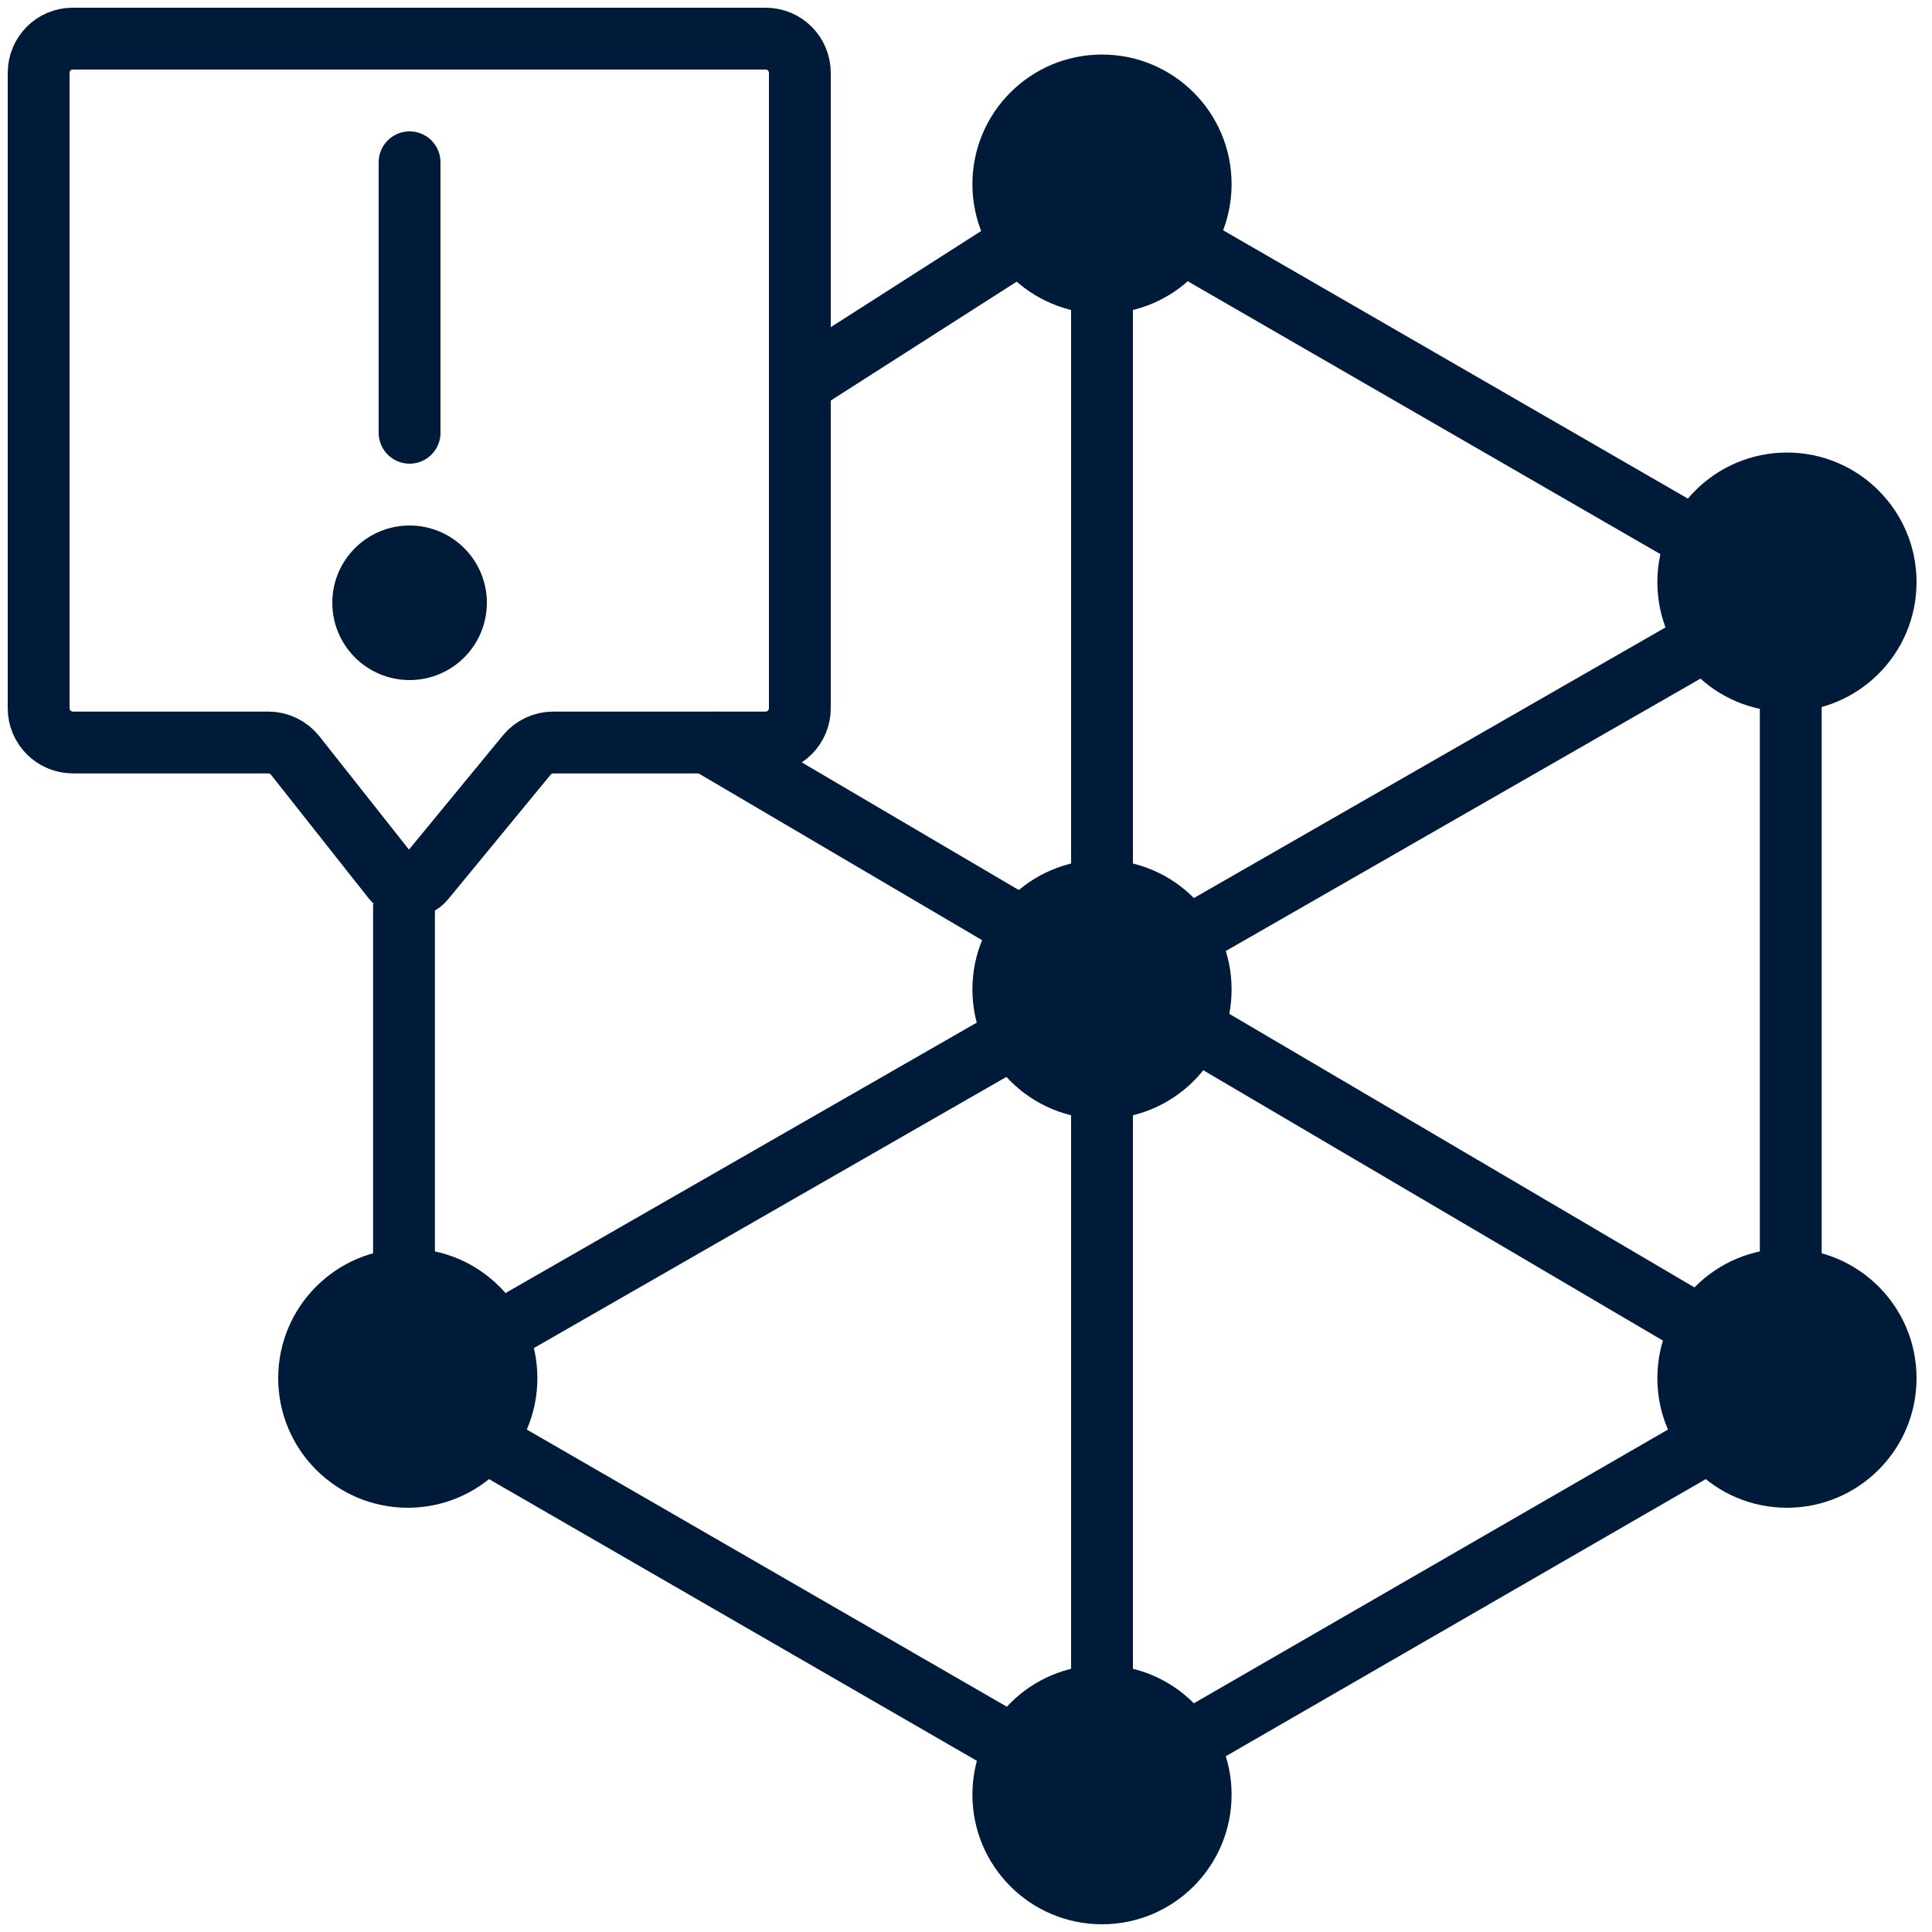
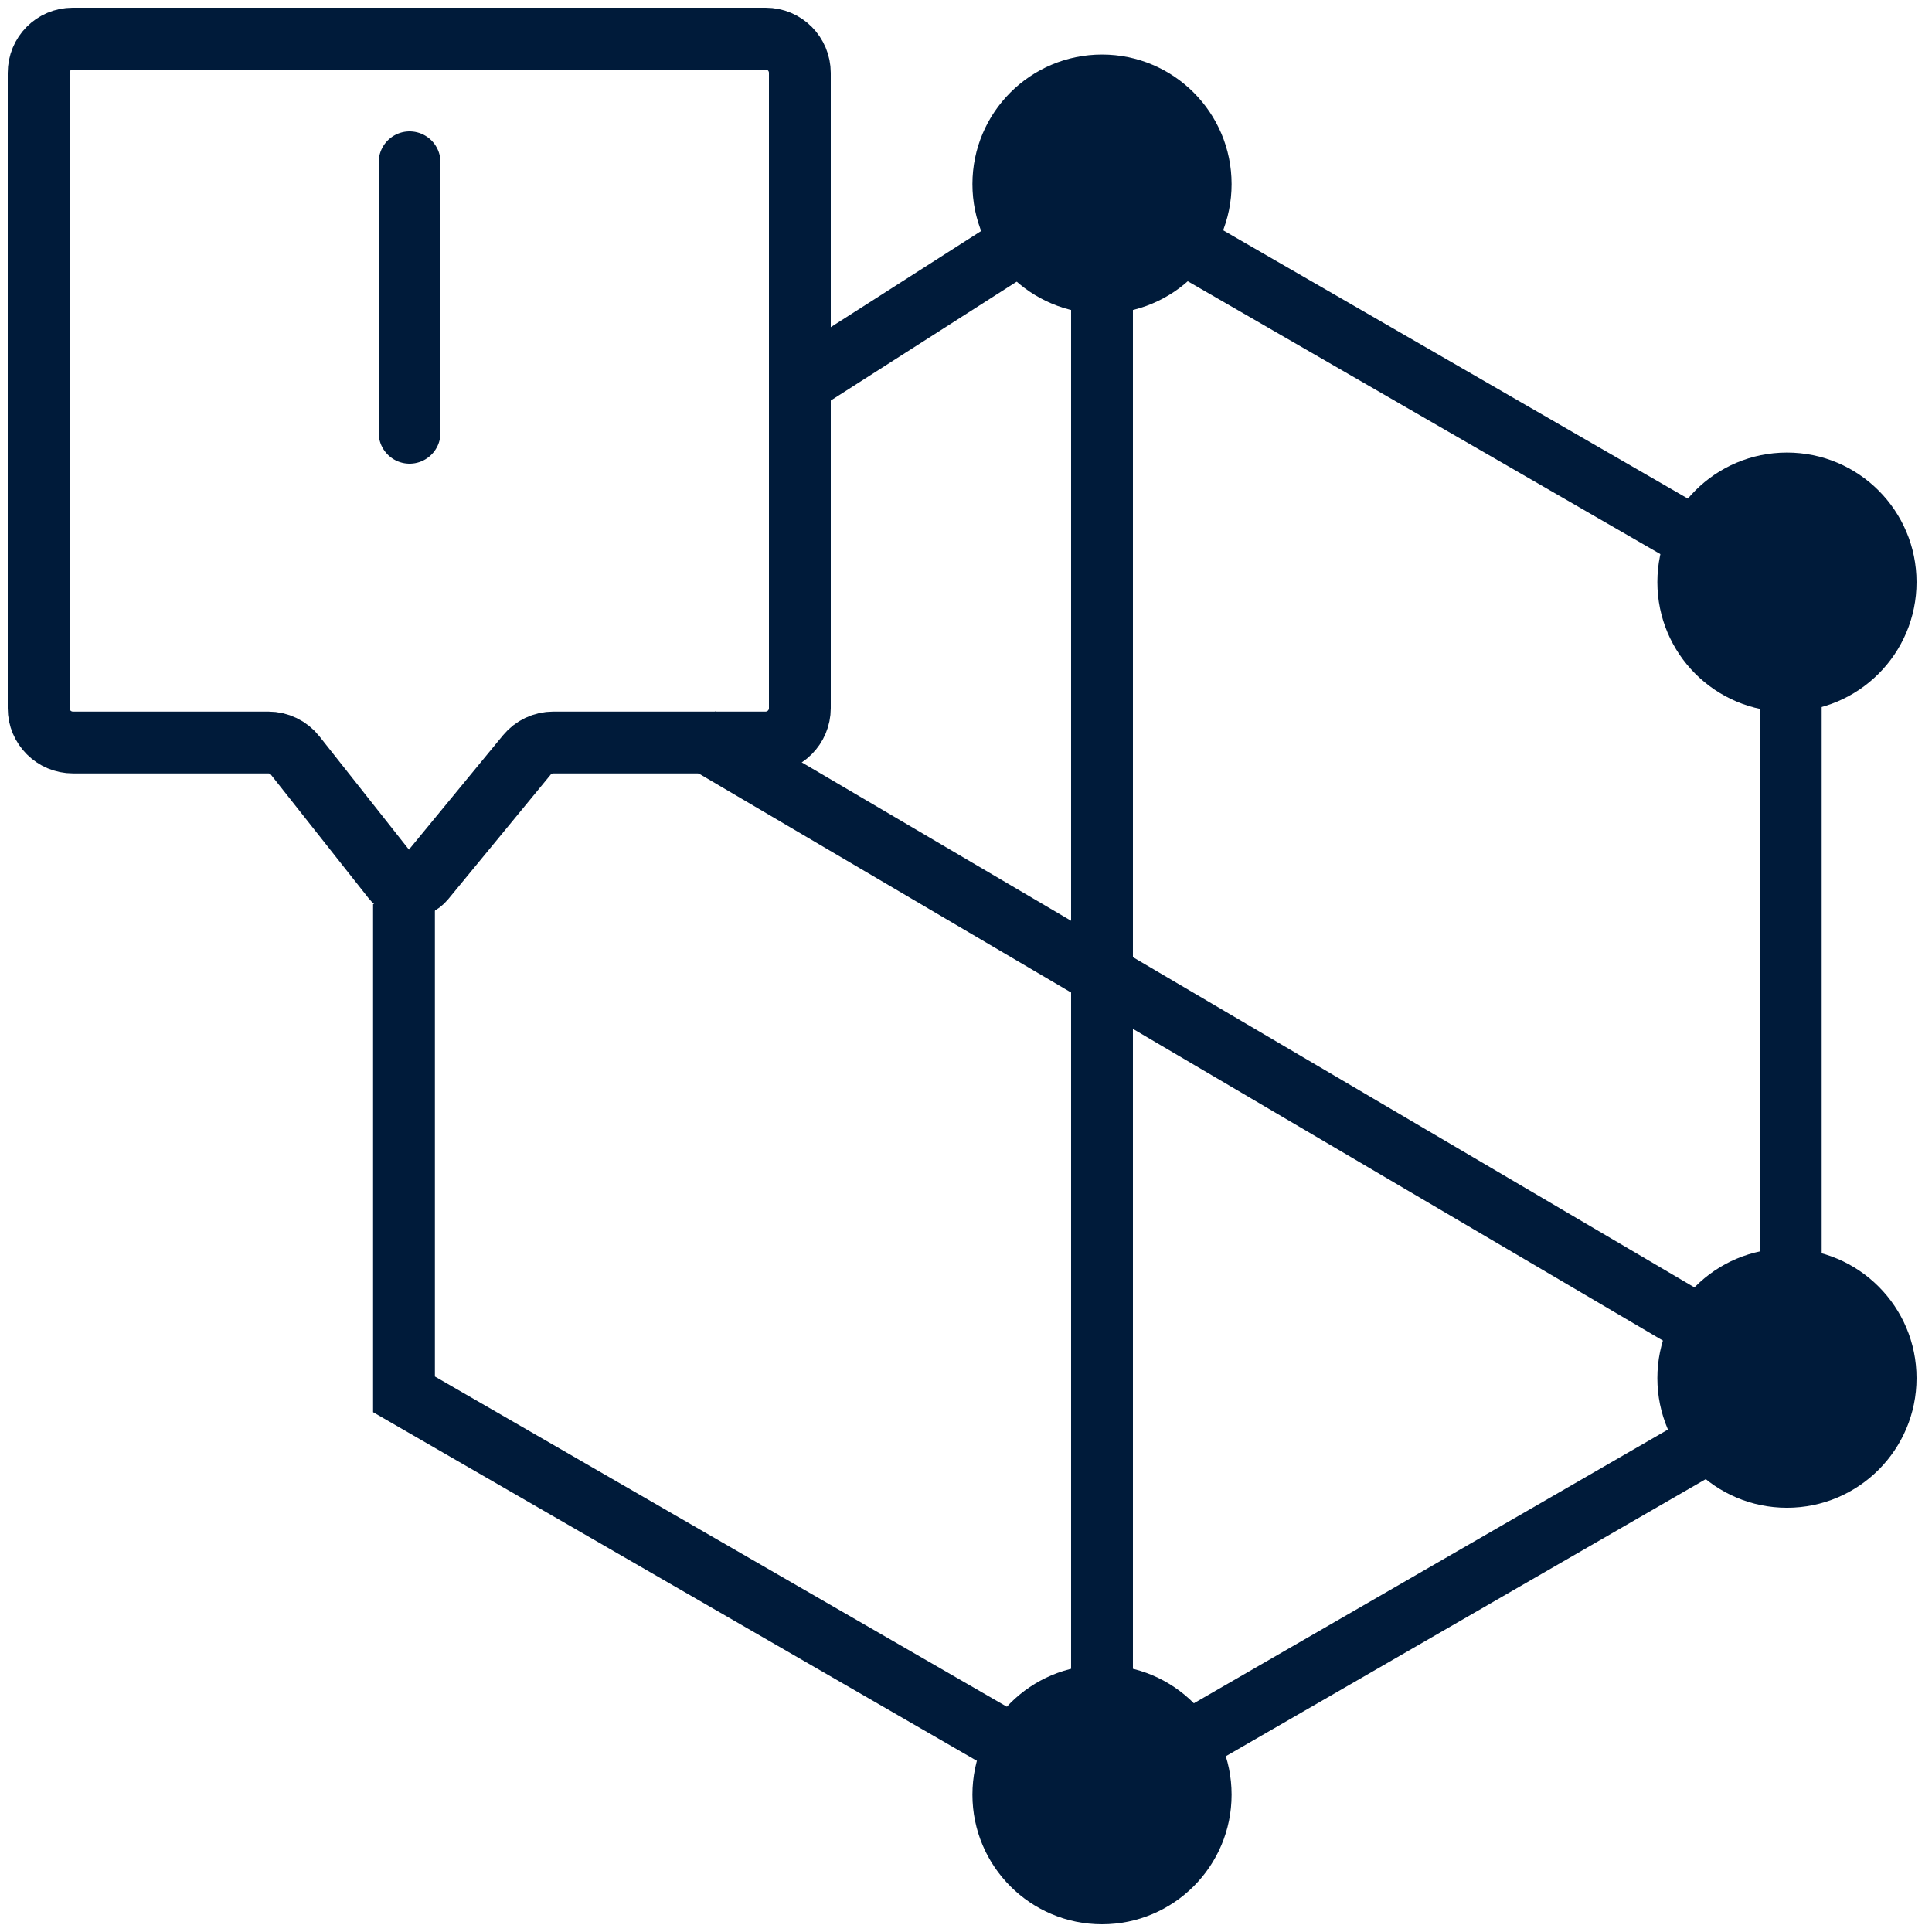
<svg xmlns="http://www.w3.org/2000/svg" width="250" height="250" viewBox="0 0 250 250" fill="none">
  <path d="M231.232 92.096C240.493 92.096 248 84.589 248 75.328C248 66.067 240.493 58.56 231.232 58.56C221.971 58.56 214.463 66.067 214.463 75.328C214.463 84.589 221.971 92.096 231.232 92.096Z" fill="#001B3A" />
-   <path d="M142.599 144.796C151.86 144.796 159.367 137.289 159.367 128.028C159.367 118.767 151.86 111.26 142.599 111.26C133.338 111.26 125.831 118.767 125.831 128.028C125.831 137.289 133.338 144.796 142.599 144.796Z" fill="#001B3A" />
  <path d="M142.599 40.593C151.86 40.593 159.367 33.086 159.367 23.825C159.367 14.564 151.86 7.057 142.599 7.057C133.338 7.057 125.831 14.564 125.831 23.825C125.831 33.086 133.338 40.593 142.599 40.593Z" fill="#001B3A" />
  <path d="M142.599 249C151.86 249 159.367 241.492 159.367 232.231C159.367 222.97 151.86 215.463 142.599 215.463C133.338 215.463 125.831 222.97 125.831 232.231C125.831 241.492 133.338 249 142.599 249Z" fill="#001B3A" />
-   <path d="M52.169 179.531L230.633 77.124" stroke="#001B3A" stroke-width="8" />
  <path d="M142.599 26.221V231.034" stroke="#001B3A" stroke-width="8" />
  <path d="M90.5 95.5L235.474 180.768" stroke="#001B3A" stroke-width="8" />
  <path d="M231.232 195.102C240.493 195.102 248 187.595 248 178.334C248 169.073 240.493 161.565 231.232 161.565C221.971 161.565 214.463 169.073 214.463 178.334C214.463 187.595 221.971 195.102 231.232 195.102Z" fill="#001B3A" />
-   <path d="M52.768 195.102C62.029 195.102 69.537 187.595 69.537 178.334C69.537 169.073 62.029 161.565 52.768 161.565C43.508 161.565 36 169.073 36 178.334C36 187.595 43.508 195.102 52.768 195.102Z" fill="#001B3A" />
  <path d="M52.276 117V180.429L142 232.232L231.724 180.429V76.825L142 25.023L104.5 49" stroke="#001B3A" stroke-width="8" />
  <path d="M5 9.438V91.64C5 94.091 6.987 96.078 9.438 96.078L34.716 96.078C36.074 96.078 37.356 96.699 38.198 97.764L50.849 113.771C51.881 115.077 53.856 115.097 54.913 113.811L68.168 97.697C69.011 96.672 70.269 96.078 71.596 96.078L99.062 96.078C101.513 96.078 103.5 94.091 103.5 91.64V9.438C103.5 6.987 101.534 5 99.083 5H9.401C6.95 5 5 6.987 5 9.438Z" stroke="#001B3A" stroke-width="8" stroke-linejoin="round" />
  <path d="M53 21V56" stroke="#001B3A" stroke-width="8" stroke-linecap="round" stroke-linejoin="round" />
-   <circle cx="53" cy="78" r="10" fill="#001B3A" />
</svg>